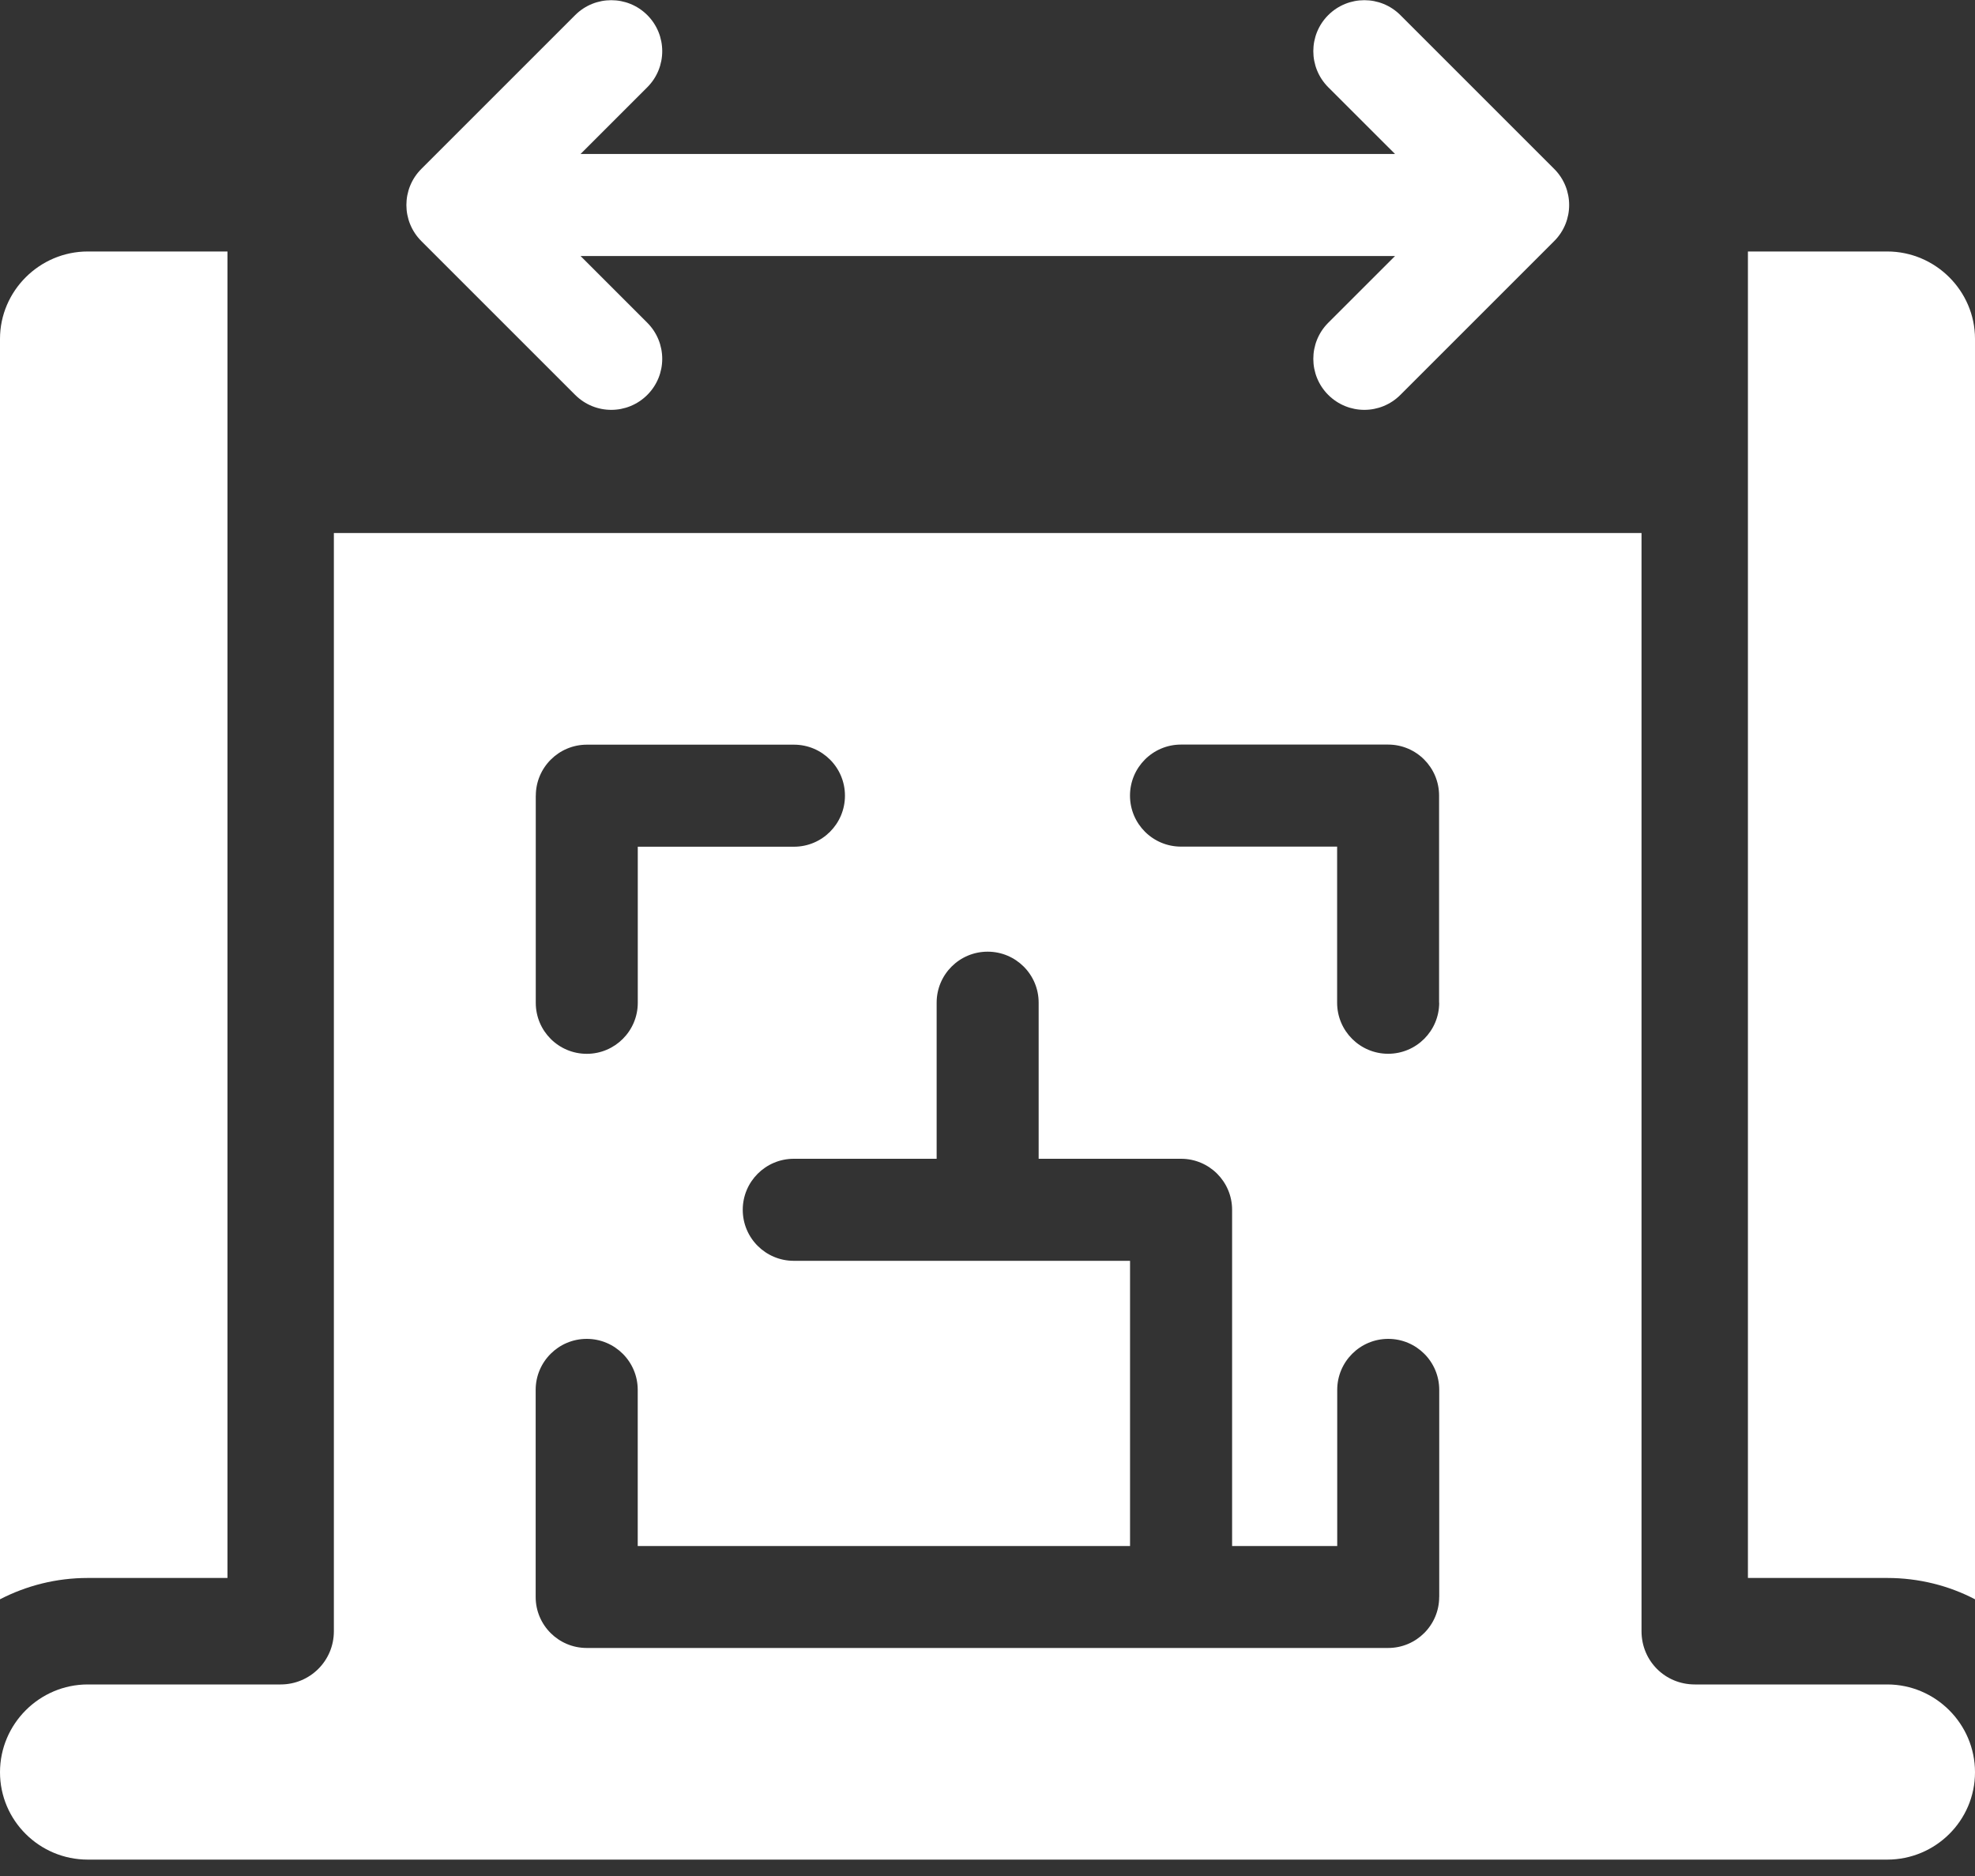
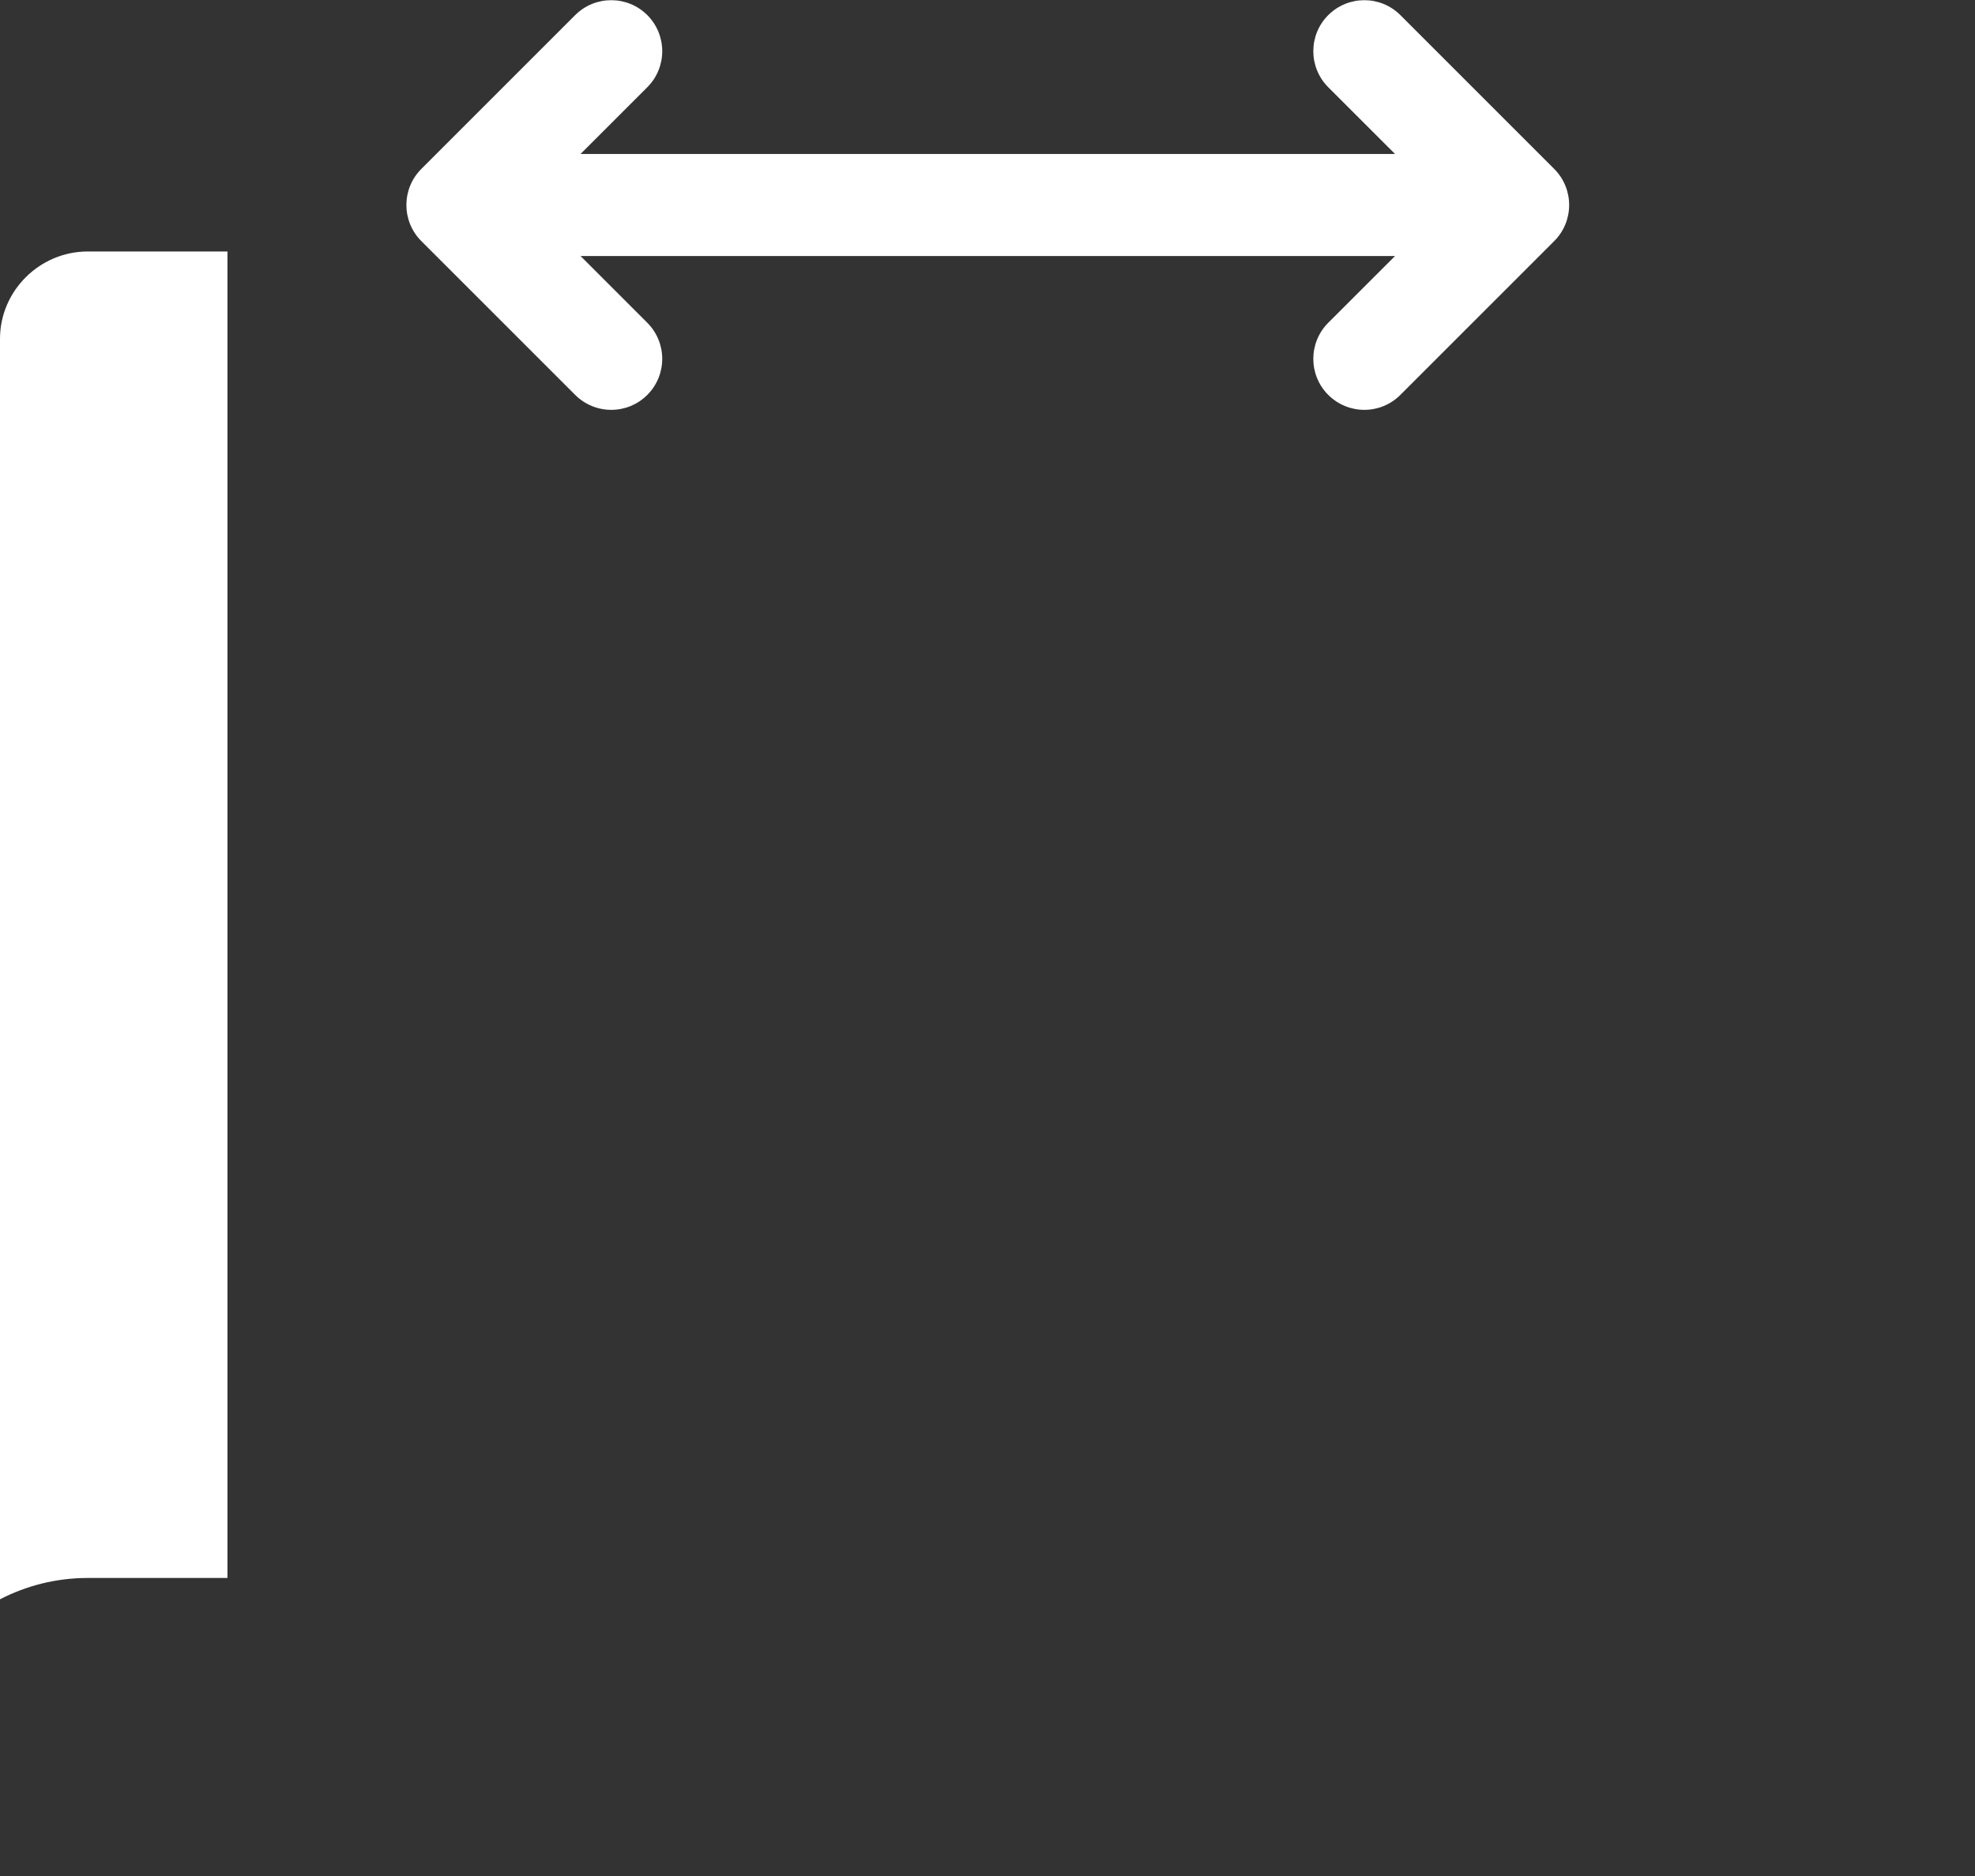
<svg xmlns="http://www.w3.org/2000/svg" width="40" height="38" viewBox="0 0 40 38" fill="none">
  <rect x="0" y="0" width="40" height="38" fill="#333333" stroke="none" />
  <g clip-path="url(#clip0_2322_1322)">
    <path d="M11.649 7.999C11.851 8.2 12.114 8.302 12.38 8.302C12.645 8.302 12.909 8.2 13.11 7.999C13.513 7.596 13.513 6.942 13.11 6.538L11.758 5.186H28.254L26.901 6.538C26.498 6.941 26.498 7.596 26.901 7.999C27.103 8.2 27.367 8.302 27.632 8.302C27.897 8.302 28.161 8.2 28.362 7.999L31.478 4.883C31.881 4.48 31.881 3.826 31.478 3.422L28.362 0.306C27.959 -0.097 27.306 -0.097 26.901 0.306C26.498 0.709 26.498 1.363 26.901 1.767L28.254 3.119H11.758L13.11 1.767C13.513 1.364 13.513 0.709 13.11 0.306C12.707 -0.097 12.052 -0.097 11.649 0.306L8.533 3.422C8.13 3.825 8.13 4.48 8.533 4.883L11.649 7.999Z" fill="white" />
-     <path d="M38.222 5.094H35.401V31.963H38.222C38.859 31.963 39.469 32.117 40 32.395V6.863C40 5.894 39.2 5.094 38.222 5.094Z" fill="white" />
    <path d="M4.607 31.965V5.094H1.778C0.8 5.094 0 5.894 0 6.863V32.395C0.539 32.117 1.141 31.963 1.778 31.963H4.607V31.965Z" fill="white" />
-     <path d="M38.222 34.12H34.325C33.723 34.12 33.246 33.643 33.246 33.042V10.797H6.762V33.042C6.762 33.643 6.277 34.12 5.684 34.12H1.778C0.8 34.12 0 34.919 0 35.898C0 36.878 0.8 37.668 1.778 37.668H38.222C39.2 37.668 40 36.878 40 35.898C40 34.919 39.2 34.12 38.222 34.12ZM10.852 16.117C10.852 15.548 11.315 15.084 11.886 15.084H16.08C16.651 15.084 17.113 15.546 17.113 16.117C17.113 16.688 16.651 17.151 16.08 17.151H12.917V20.313C12.917 20.882 12.455 21.346 11.884 21.346C11.313 21.346 10.851 20.884 10.851 20.313V16.119L10.852 16.117ZM29.148 32.348C29.148 32.917 28.686 33.381 28.114 33.381H11.883C11.312 33.381 10.849 32.919 10.849 32.348V28.153C10.849 27.584 11.312 27.12 11.883 27.12C12.454 27.12 12.916 27.582 12.916 28.153V31.316H22.887V25.539H16.077C15.506 25.539 15.043 25.077 15.043 24.506C15.043 23.935 15.506 23.472 16.077 23.472H18.97V20.31C18.97 19.739 19.432 19.277 20.003 19.277C20.574 19.277 21.036 19.739 21.036 20.31V23.472H23.92C24.491 23.472 24.954 23.935 24.954 24.506V31.316H27.083V28.153C27.083 27.584 27.545 27.12 28.116 27.12C28.687 27.12 29.149 27.582 29.149 28.153V32.348H29.148ZM29.148 20.311C29.148 20.881 28.686 21.345 28.114 21.345C27.544 21.345 27.081 20.882 27.081 20.311V17.149H23.919C23.348 17.149 22.886 16.687 22.886 16.116C22.886 15.545 23.348 15.082 23.919 15.082H28.113C28.684 15.082 29.146 15.545 29.146 16.116V20.31L29.148 20.311Z" fill="white" />
  </g>
  <defs>
    <clipPath id="clip0_2322_1322">
      <rect width="40" height="37.664" fill="white" transform="translate(0 0.002)" />
    </clipPath>
  </defs>
</svg>